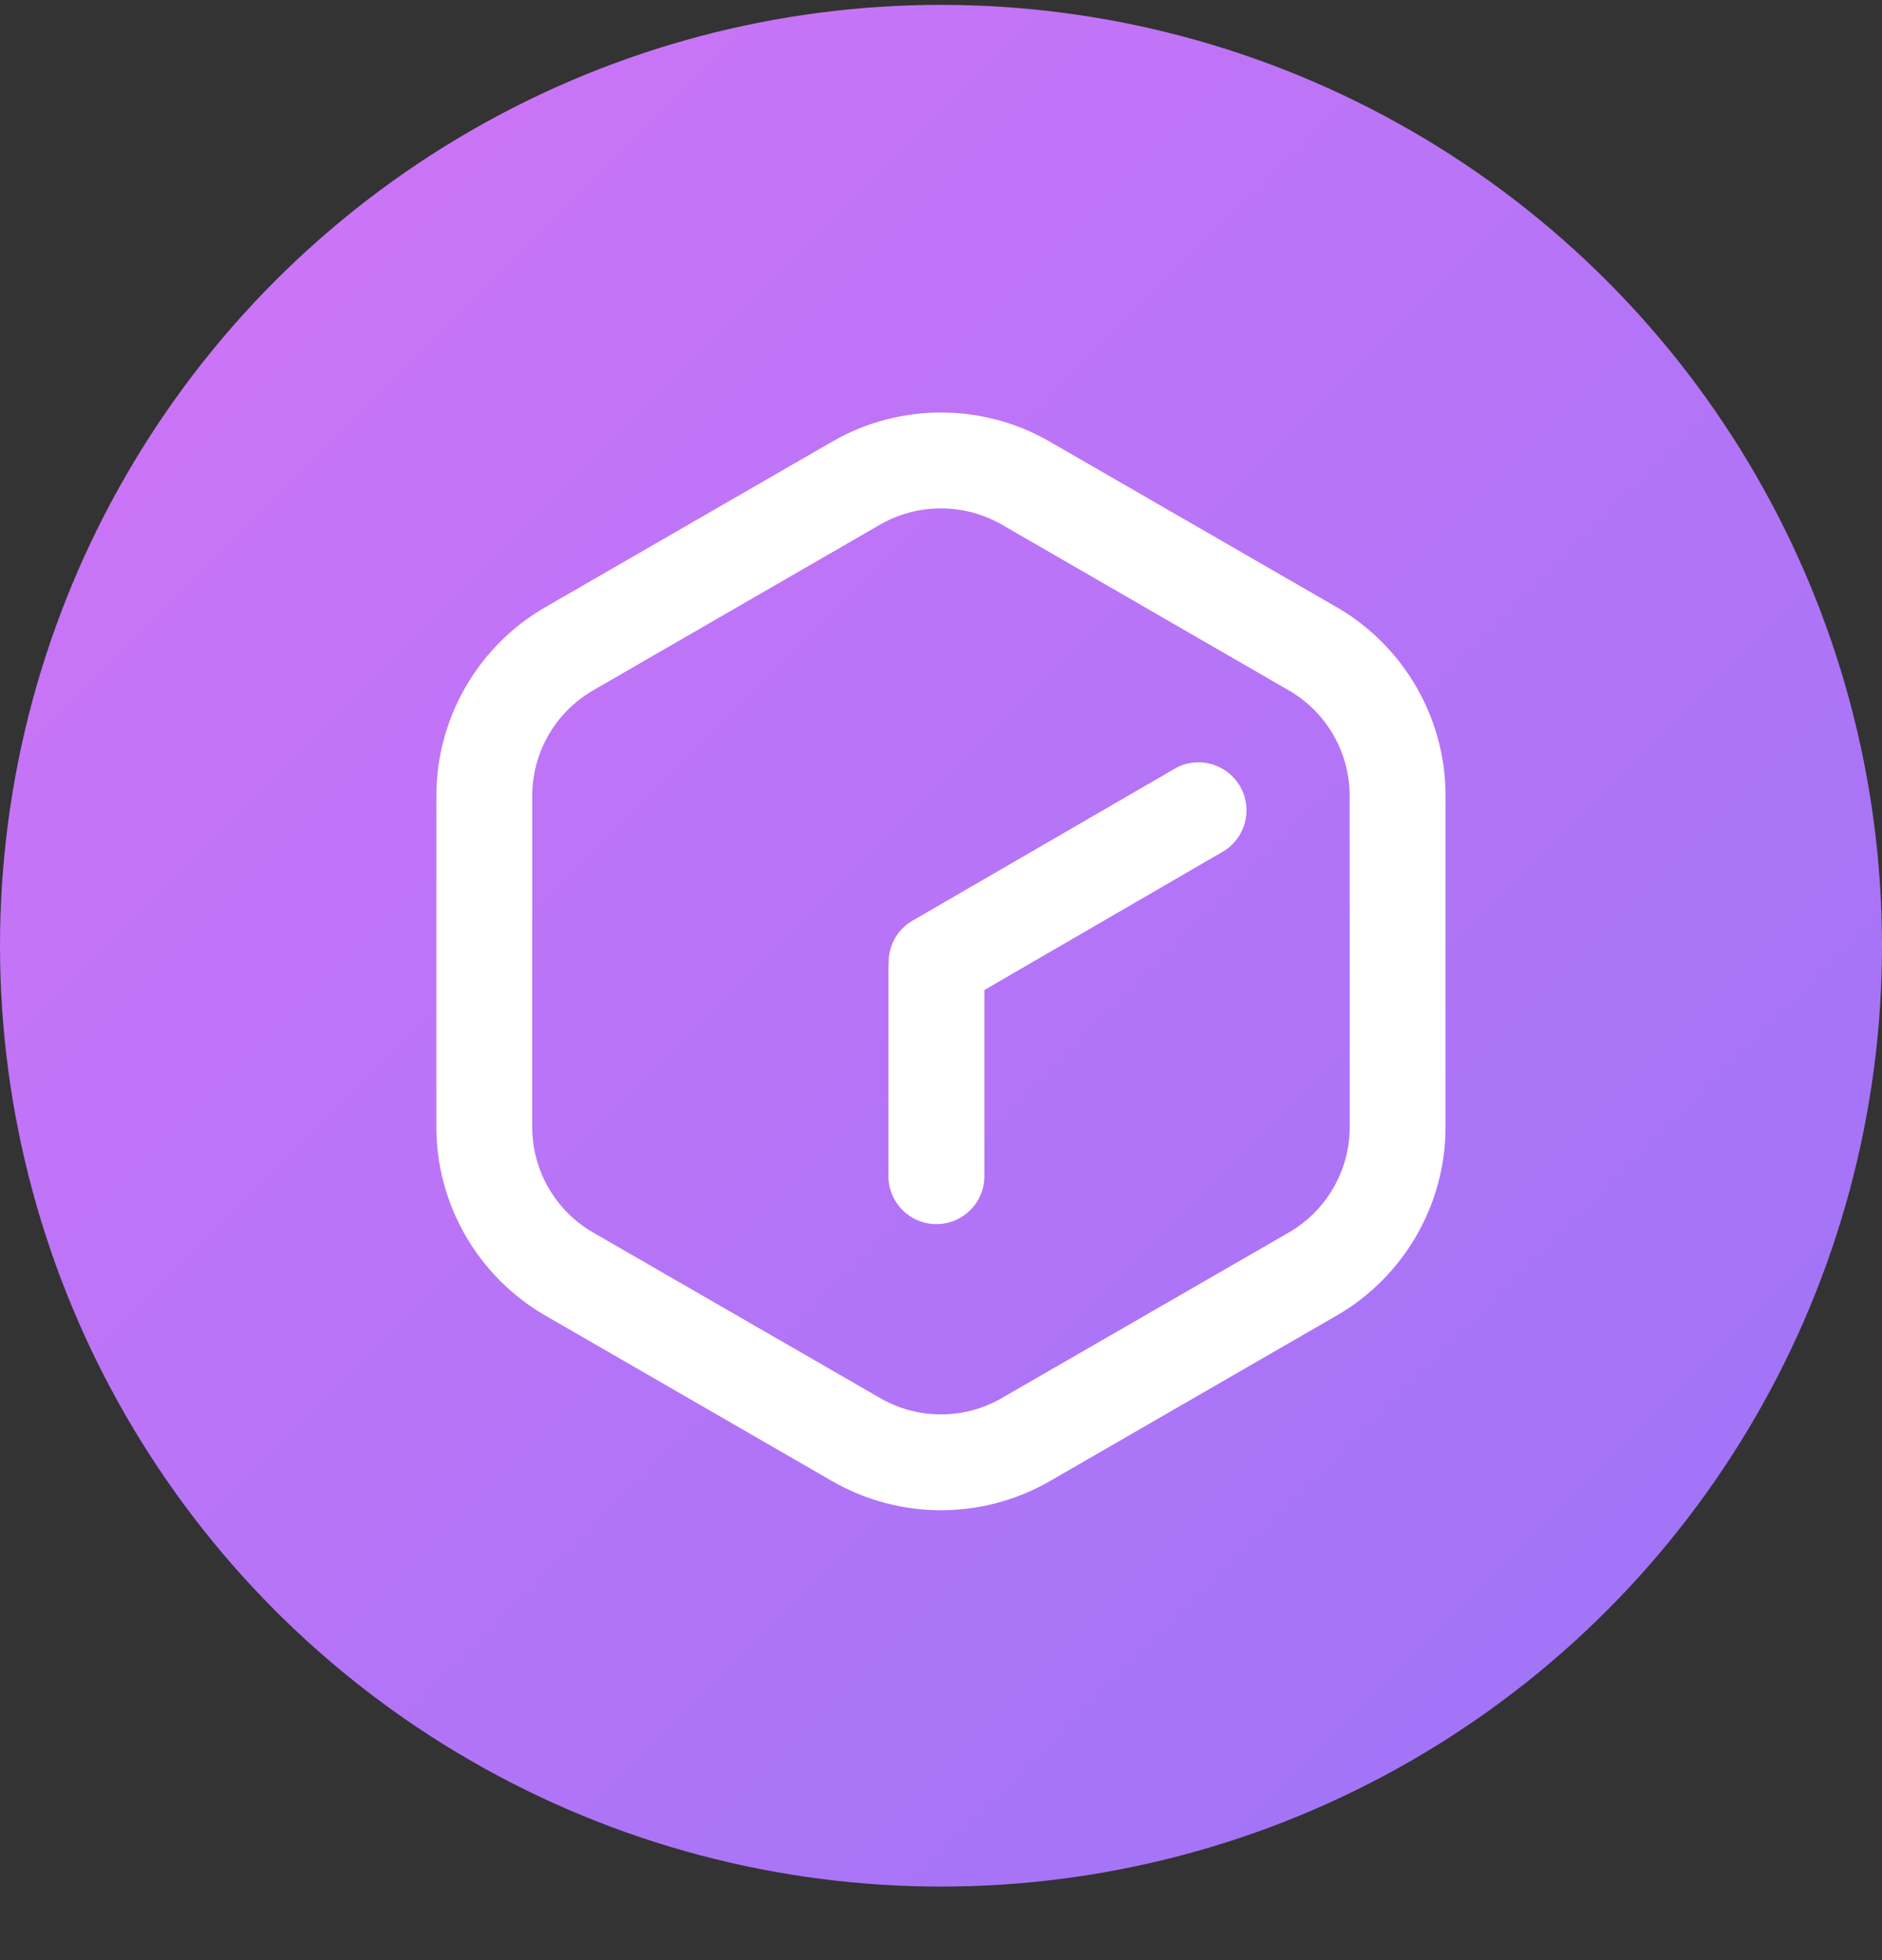
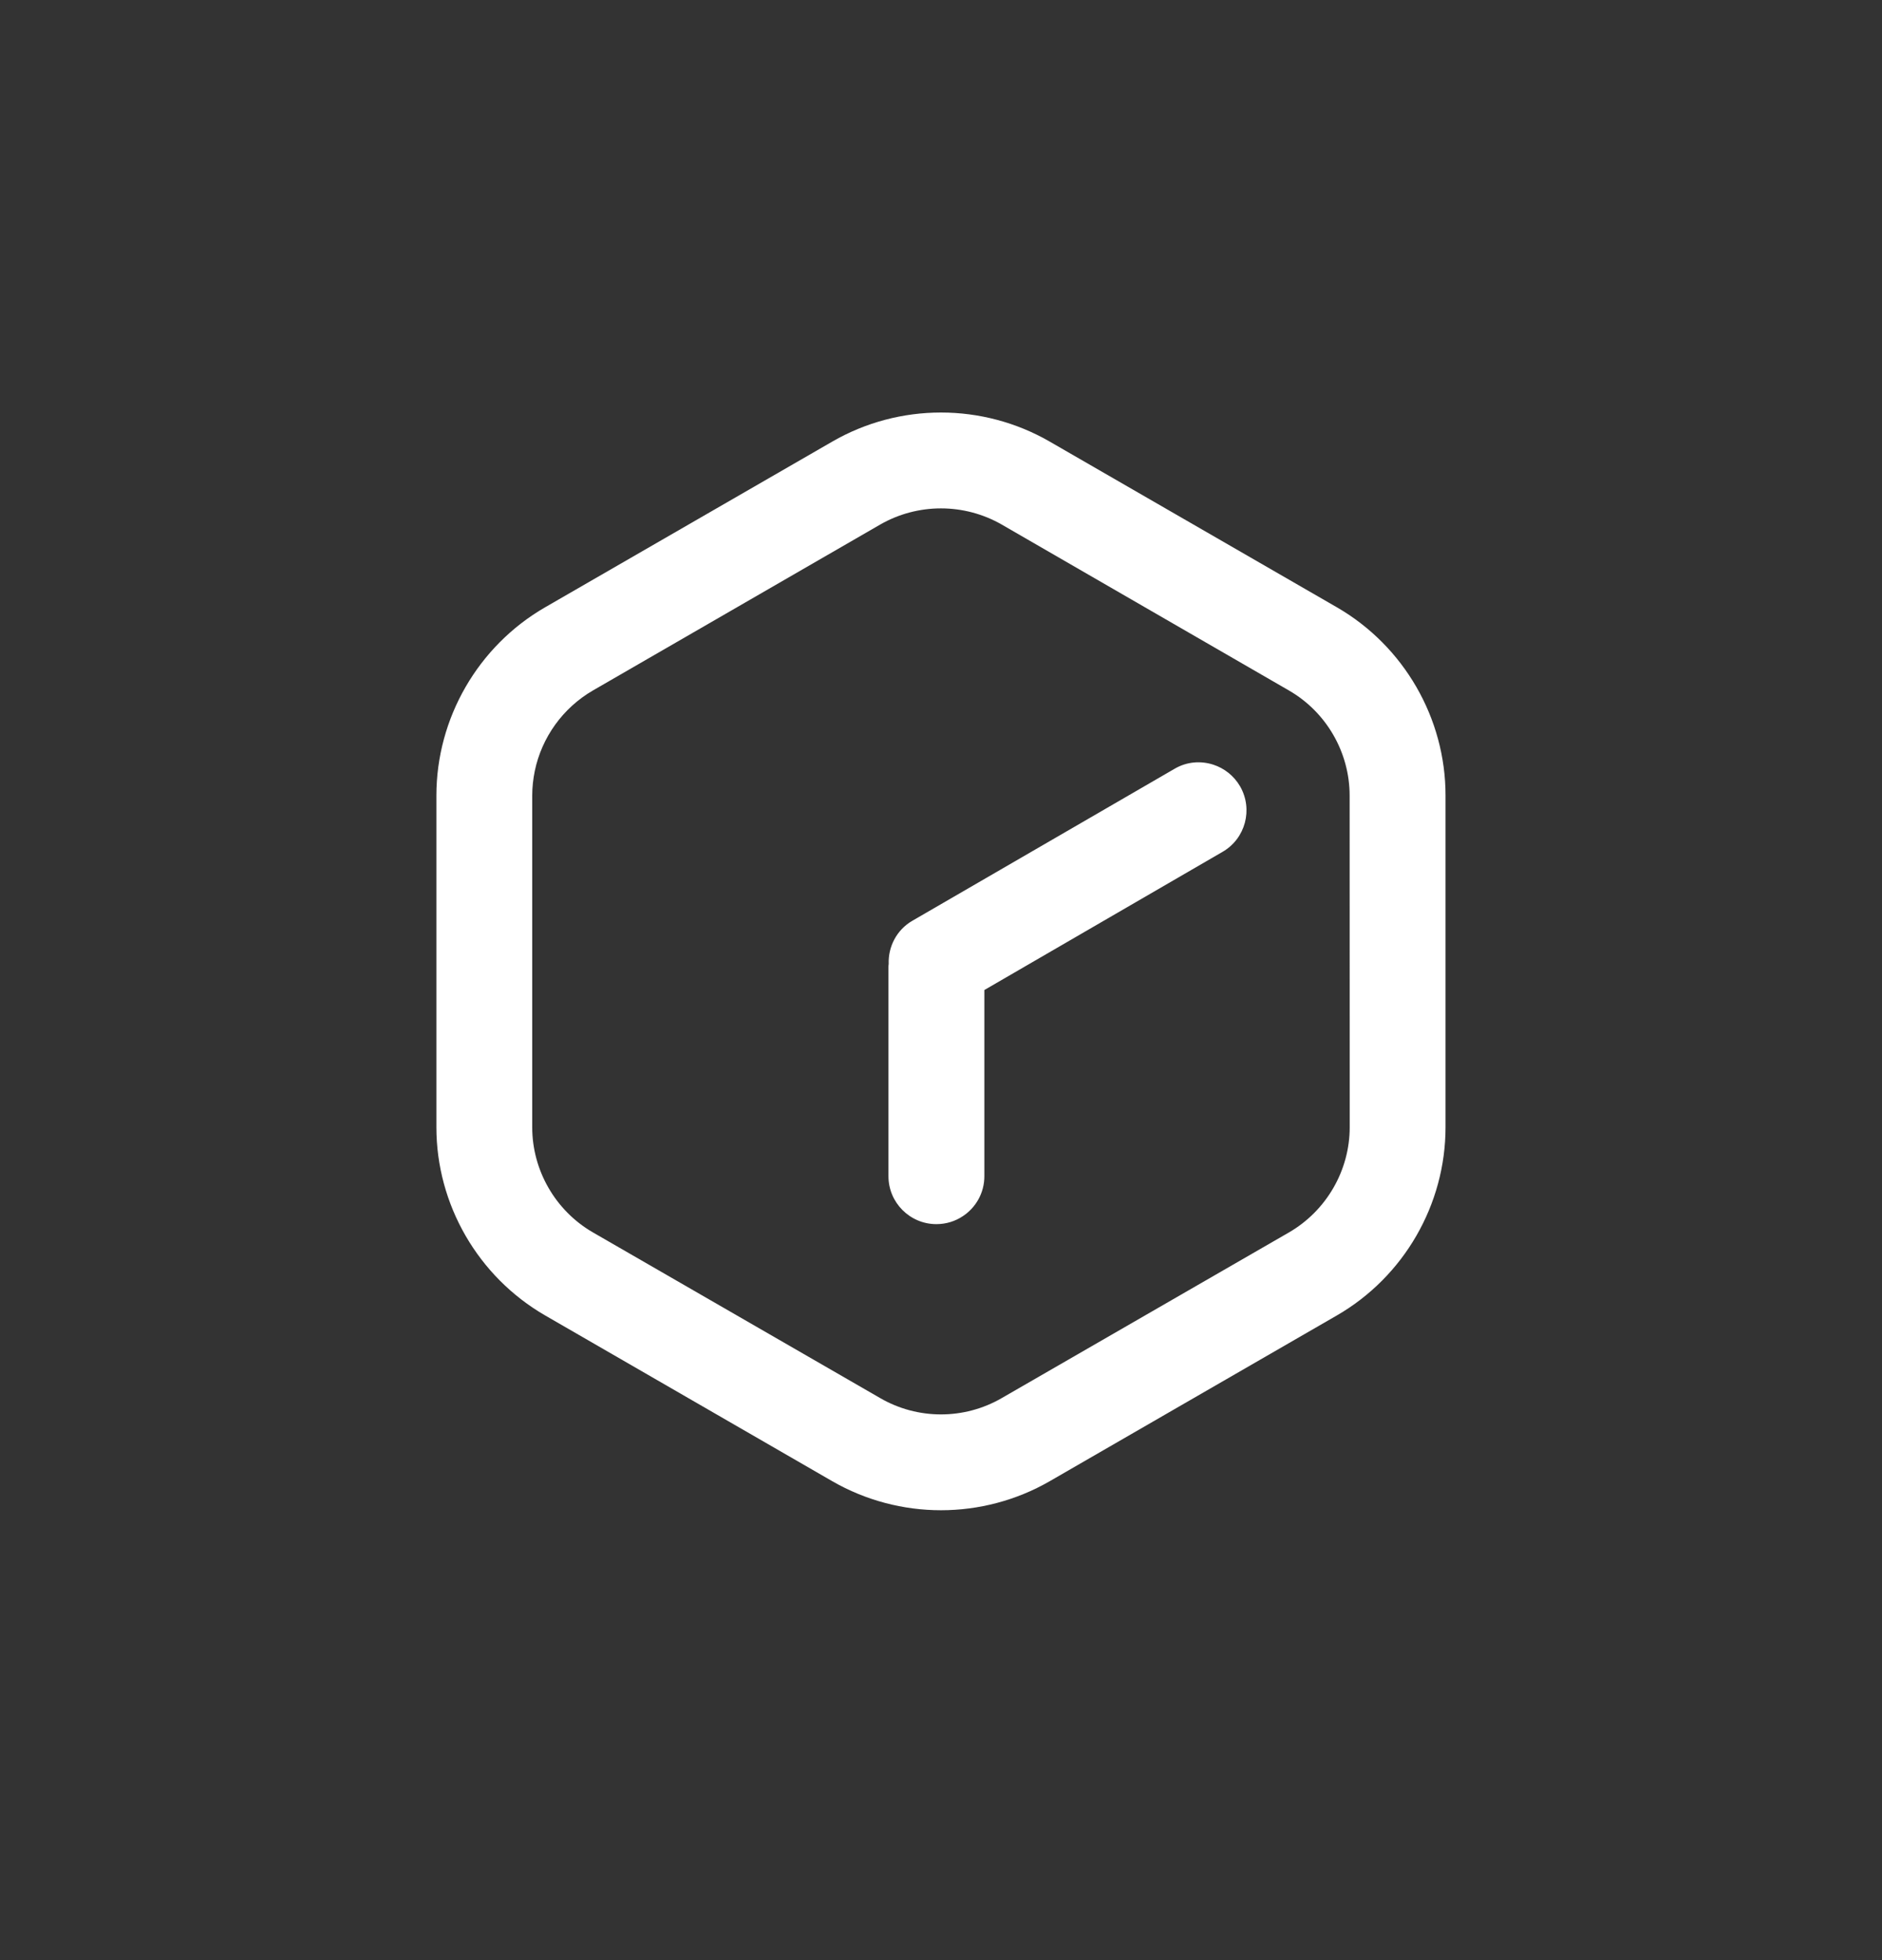
<svg xmlns="http://www.w3.org/2000/svg" width="24" height="25" viewBox="0 0 24 25" fill="none">
  <rect x="0" y="0" width="24" height="25" fill="#333333" stroke="none" />
-   <circle cx="12" cy="12.062" r="12" fill="url(#paint0_linear_4328_1990)" />
  <path fill-rule="evenodd" clip-rule="evenodd" d="M13.386 5.632L17.049 7.746C17.903 8.24 18.435 9.161 18.434 10.147V14.377C18.434 15.364 17.903 16.283 17.049 16.777L13.386 18.892C12.959 19.138 12.479 19.262 12 19.262C11.521 19.262 11.041 19.138 10.614 18.892L6.951 16.777C6.097 16.283 5.565 15.364 5.565 14.377V10.147C5.565 9.16 6.096 8.24 6.951 7.746L10.614 5.632C11.469 5.138 12.53 5.138 13.386 5.632ZM16.437 15.719C16.915 15.442 17.212 14.928 17.212 14.377L17.211 10.147C17.211 9.596 16.914 9.081 16.436 8.806L12.774 6.69C12.535 6.553 12.267 6.484 11.999 6.484C11.732 6.484 11.464 6.553 11.225 6.69L7.562 8.806C7.177 9.029 6.909 9.406 6.82 9.832C6.799 9.935 6.787 10.04 6.787 10.147V14.377C6.787 14.928 7.084 15.443 7.562 15.719L11.225 17.832C11.703 18.109 12.296 18.109 12.774 17.832L16.437 15.719ZM11.636 11.743L14.979 9.805C15.134 9.714 15.313 9.701 15.473 9.753C15.611 9.798 15.735 9.893 15.814 10.029C15.982 10.322 15.883 10.696 15.59 10.865L12.553 12.627V15.002C12.553 15.215 12.444 15.402 12.279 15.511C12.182 15.576 12.066 15.613 11.941 15.613C11.604 15.613 11.33 15.339 11.33 15.002V12.325C11.33 12.315 11.332 12.306 11.333 12.295C11.325 12.076 11.433 11.86 11.636 11.743Z" fill="white" />
  <defs>
    <linearGradient id="paint0_linear_4328_1990" x1="0" y1="0.062" x2="24" y2="24.062" gradientUnits="userSpaceOnUse">
      <stop stop-color="#D274F7" />
      <stop offset="1" stop-color="#9A74F7" />
    </linearGradient>
  </defs>
</svg>